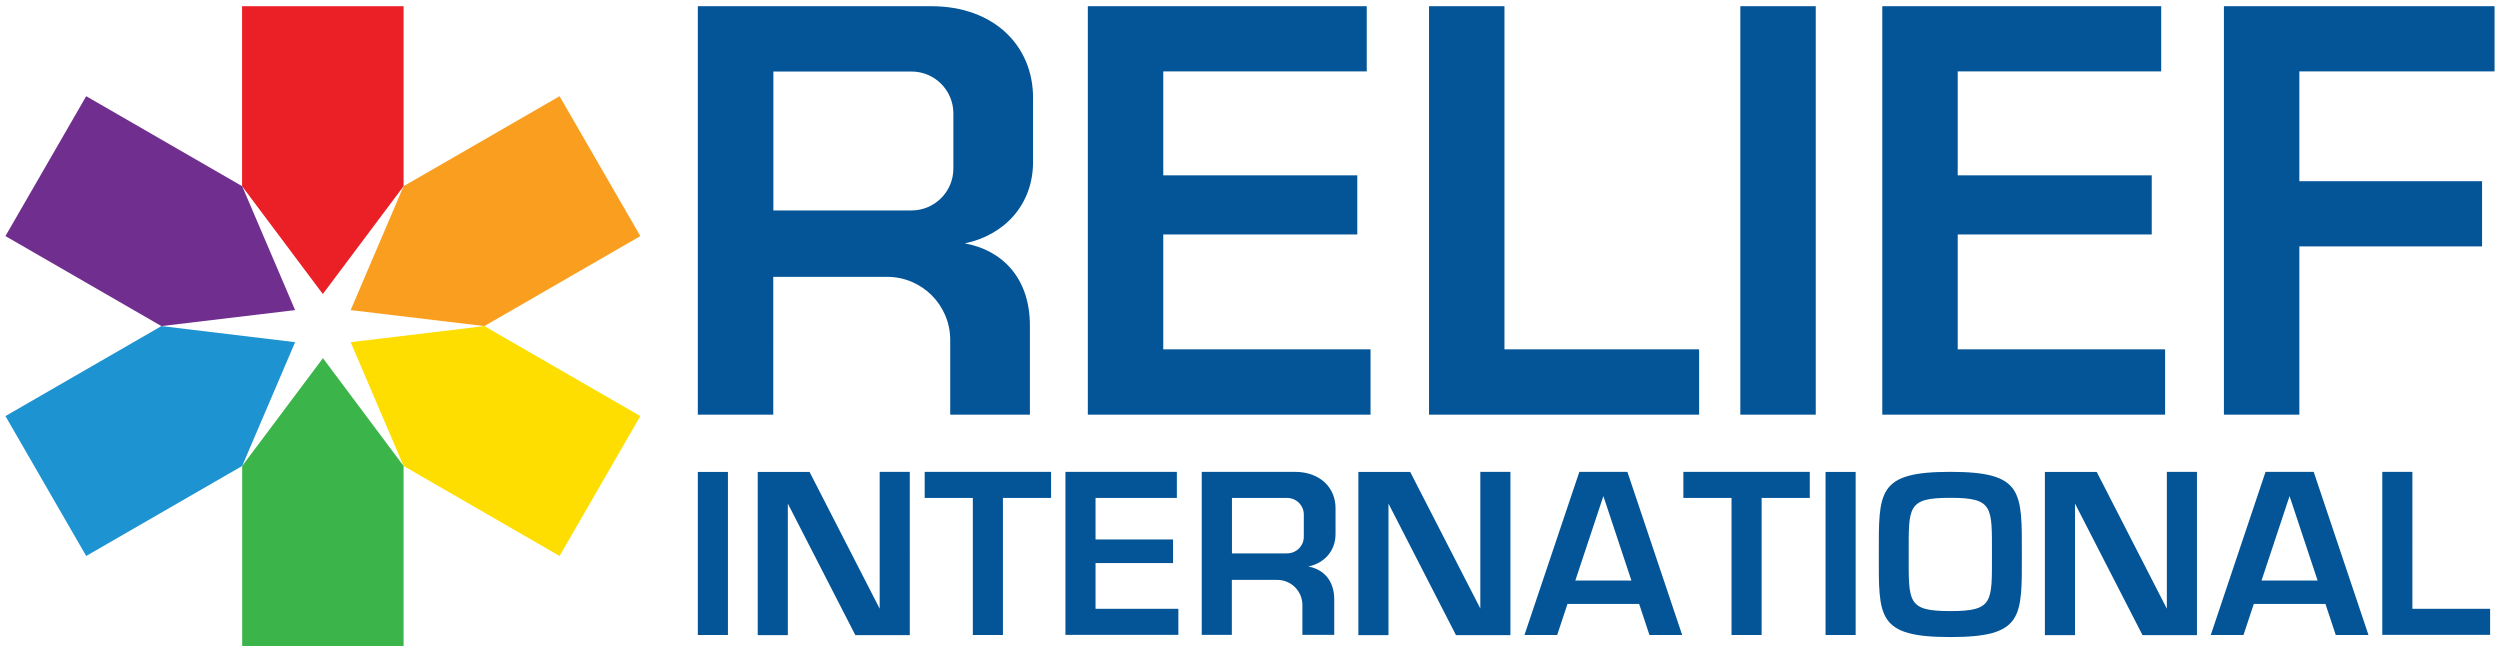
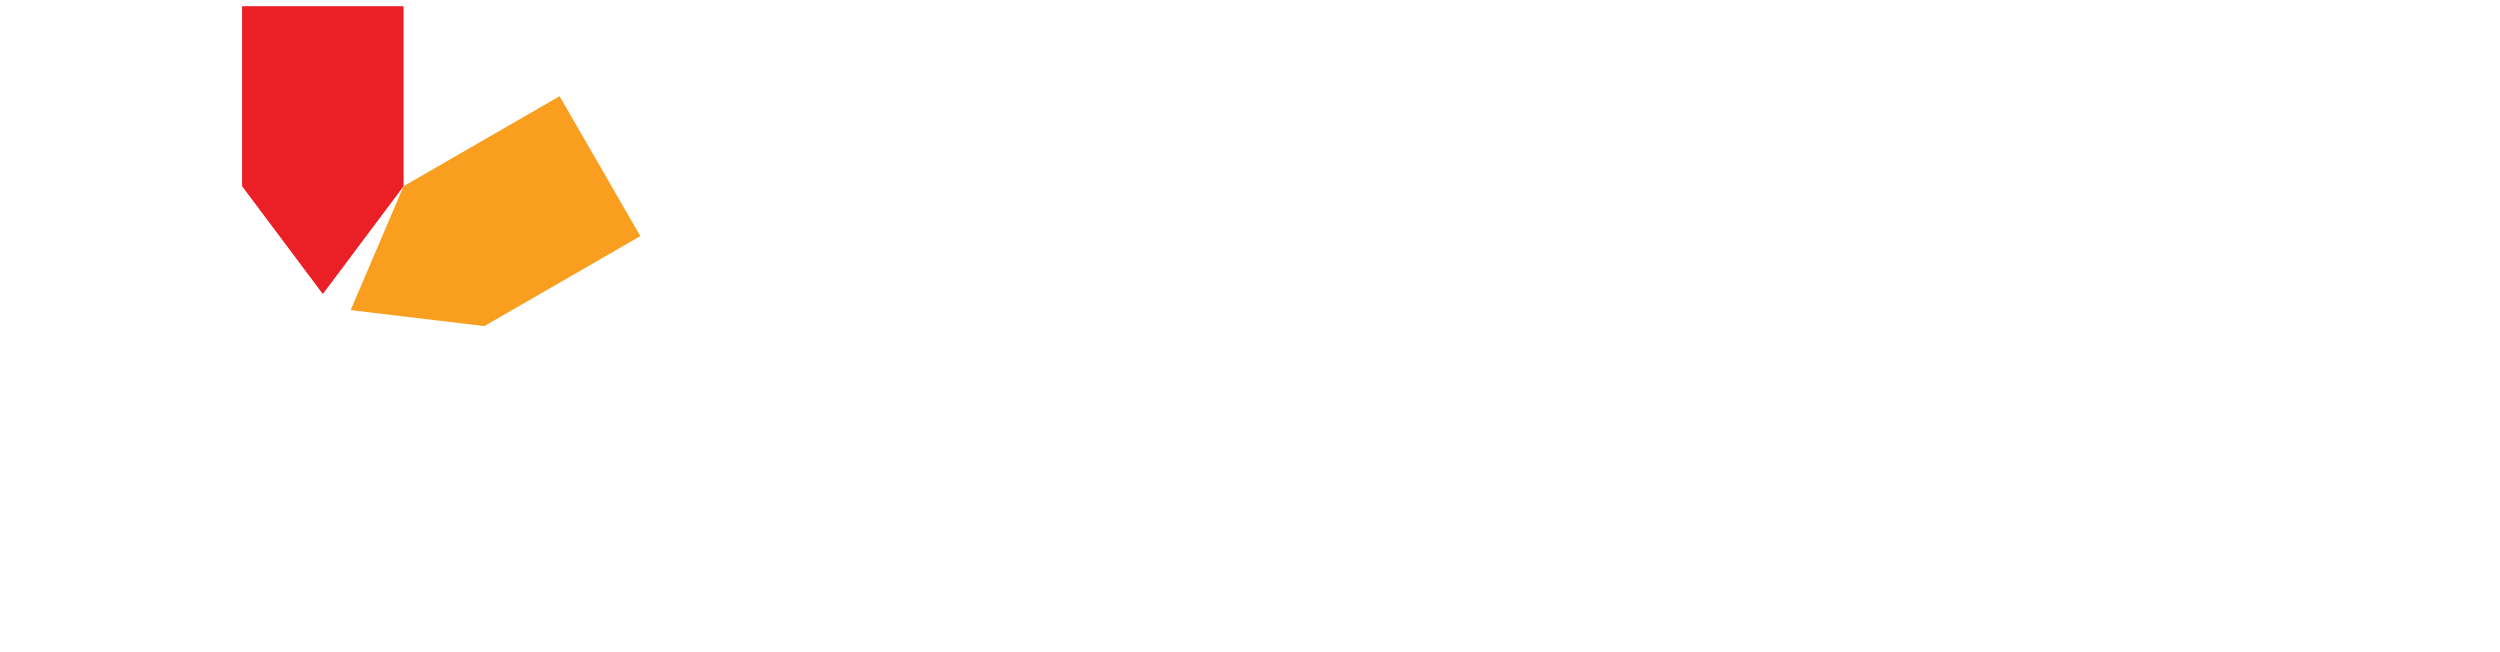
<svg xmlns="http://www.w3.org/2000/svg" version="1.1" id="Layer_1" x="0px" y="0px" viewBox="0 0 230 60" style="enable-background:new 0 0 230 60;" xml:space="preserve">
  <style type="text/css"> .st0{fill:#417BBF;} .st1{fill:#EB2027;} .st2{fill:#702F8F;} .st3{fill:#1E93D1;} .st4{fill:#F99E1E;} .st5{fill:#FEDE00;} .st6{fill:#3BB54A;} .st7{fill:#035597;} </style>
  <g>
    <polygon class="st1" points="37.13,17.13 29.7,27.05 22.27,17.13 22.27,0.57 37.13,0.57 " />
-     <polygon class="st2" points="22.28,17.13 27.15,28.53 14.85,30 0.5,21.72 7.93,8.85 " />
-     <polygon class="st3" points="14.85,30 27.15,31.48 22.28,42.87 7.93,51.15 0.5,38.28 " />
    <polygon class="st4" points="37.13,17.13 32.26,28.53 44.56,30 58.91,21.72 51.48,8.85 " />
-     <polygon class="st5" points="44.56,30 32.26,31.48 37.13,42.87 51.48,51.15 58.91,38.28 " />
-     <polygon class="st6" points="22.28,42.87 29.71,32.95 37.13,42.87 37.13,59.43 22.28,59.43 " />
-     <path class="st7" d="M100.79,51.8h7.13v-2.17h-7.13v-3.82h7.48v-2.4H98.02v15h10.39v-2.4h-7.62V51.8z M85.07,45.81h4.43v12.61h2.77 V45.81h4.43v-2.4H85.07V45.81z M156.32,32.14h-17.91V0.57h-6.94v37.58h24.85V32.14z M71.15,25.47h10.47c3.2,0,5.8,2.6,5.8,5.8v6.88 h7.33v-8.21c0-4.38-2.56-6.93-5.99-7.55c3.64-0.75,6.28-3.55,6.28-7.49V8.97c0-4.7-3.53-8.4-9.38-8.4H64.2v37.58h6.94V25.47z M71.15,6.58h12.71c2.12,0,3.85,1.72,3.85,3.85v5.08c0,2.12-1.72,3.85-3.85,3.85H71.15V6.58z M80.93,56l-6.45-12.58h-4.77v15.01 h2.77v-12.1l6.21,12.1h5.01V43.41h-2.77V56z M119.13,43.41h-8.57v15h2.77v-5.06h4.18c1.28,0,2.31,1.04,2.31,2.31v2.75h2.93v-3.28 c0-1.75-1.02-2.77-2.39-3.01c1.46-0.3,2.51-1.42,2.51-2.99v-2.36C122.88,44.89,121.47,43.41,119.13,43.41 M119.95,49.38 c0,0.85-0.69,1.53-1.54,1.53h-5.07v-5.1h5.07c0.85,0,1.54,0.68,1.54,1.53V49.38z M126.09,32.14h-19.07V21.57h17.85v-5.44h-17.85 V6.57h18.72v-6h-25.66v37.58h26.01V32.14z M64.2,58.42h2.77v-15H64.2V58.42z M199.18,32.14h-19.07V21.57h17.85v-5.44h-17.85V6.57 h18.72v-6h-25.66v37.58h26.02V32.14z M199.35,56l-6.45-12.58h-4.77v15.01h2.77v-12.1l6.21,12.1h5.01V43.41h-2.77V56z M208.43,43.41 l-5.04,15.01h3.01l0.95-2.86h6.59l0.95,2.86h3.01l-5.04-15.01H208.43z M208.06,53.41l2.58-7.77l2.58,7.77H208.06z M204.6,0.57 v37.58h6.94V22.67h16.81v-6h-16.81V6.57h17.96v-6H204.6z M179.43,43.41c-6.74,0-6.58,1.82-6.58,7.6s-0.17,7.6,6.58,7.6 c6.74,0,6.58-1.82,6.58-7.6S186.17,43.41,179.43,43.41 M179.43,56.22c-3.97,0-3.83-0.82-3.83-5.21c0-4.4-0.14-5.21,3.83-5.21 c3.97,0,3.83,0.82,3.83,5.21C183.26,55.4,183.4,56.22,179.43,56.22 M221.94,43.41h-2.77v15h9.92v-2.4h-7.15V43.41z M167.95,58.42 h2.77v-15h-2.77V58.42z M154.87,45.81h4.43v12.61h2.77V45.81h4.43v-2.4h-11.63V45.81z M136.2,56l-6.46-12.58h-4.77v15.01h2.77 v-12.1l6.21,12.1h5.01V43.41h-2.77V56z M145.3,43.41l-5.05,15.01h3.01l0.95-2.86h6.59l0.95,2.86h3.01l-5.04-15.01H145.3z M144.93,53.41l2.58-7.77l2.58,7.77H144.93z M160.11,38.15h6.94V0.57h-6.94V38.15z" />
  </g>
</svg>